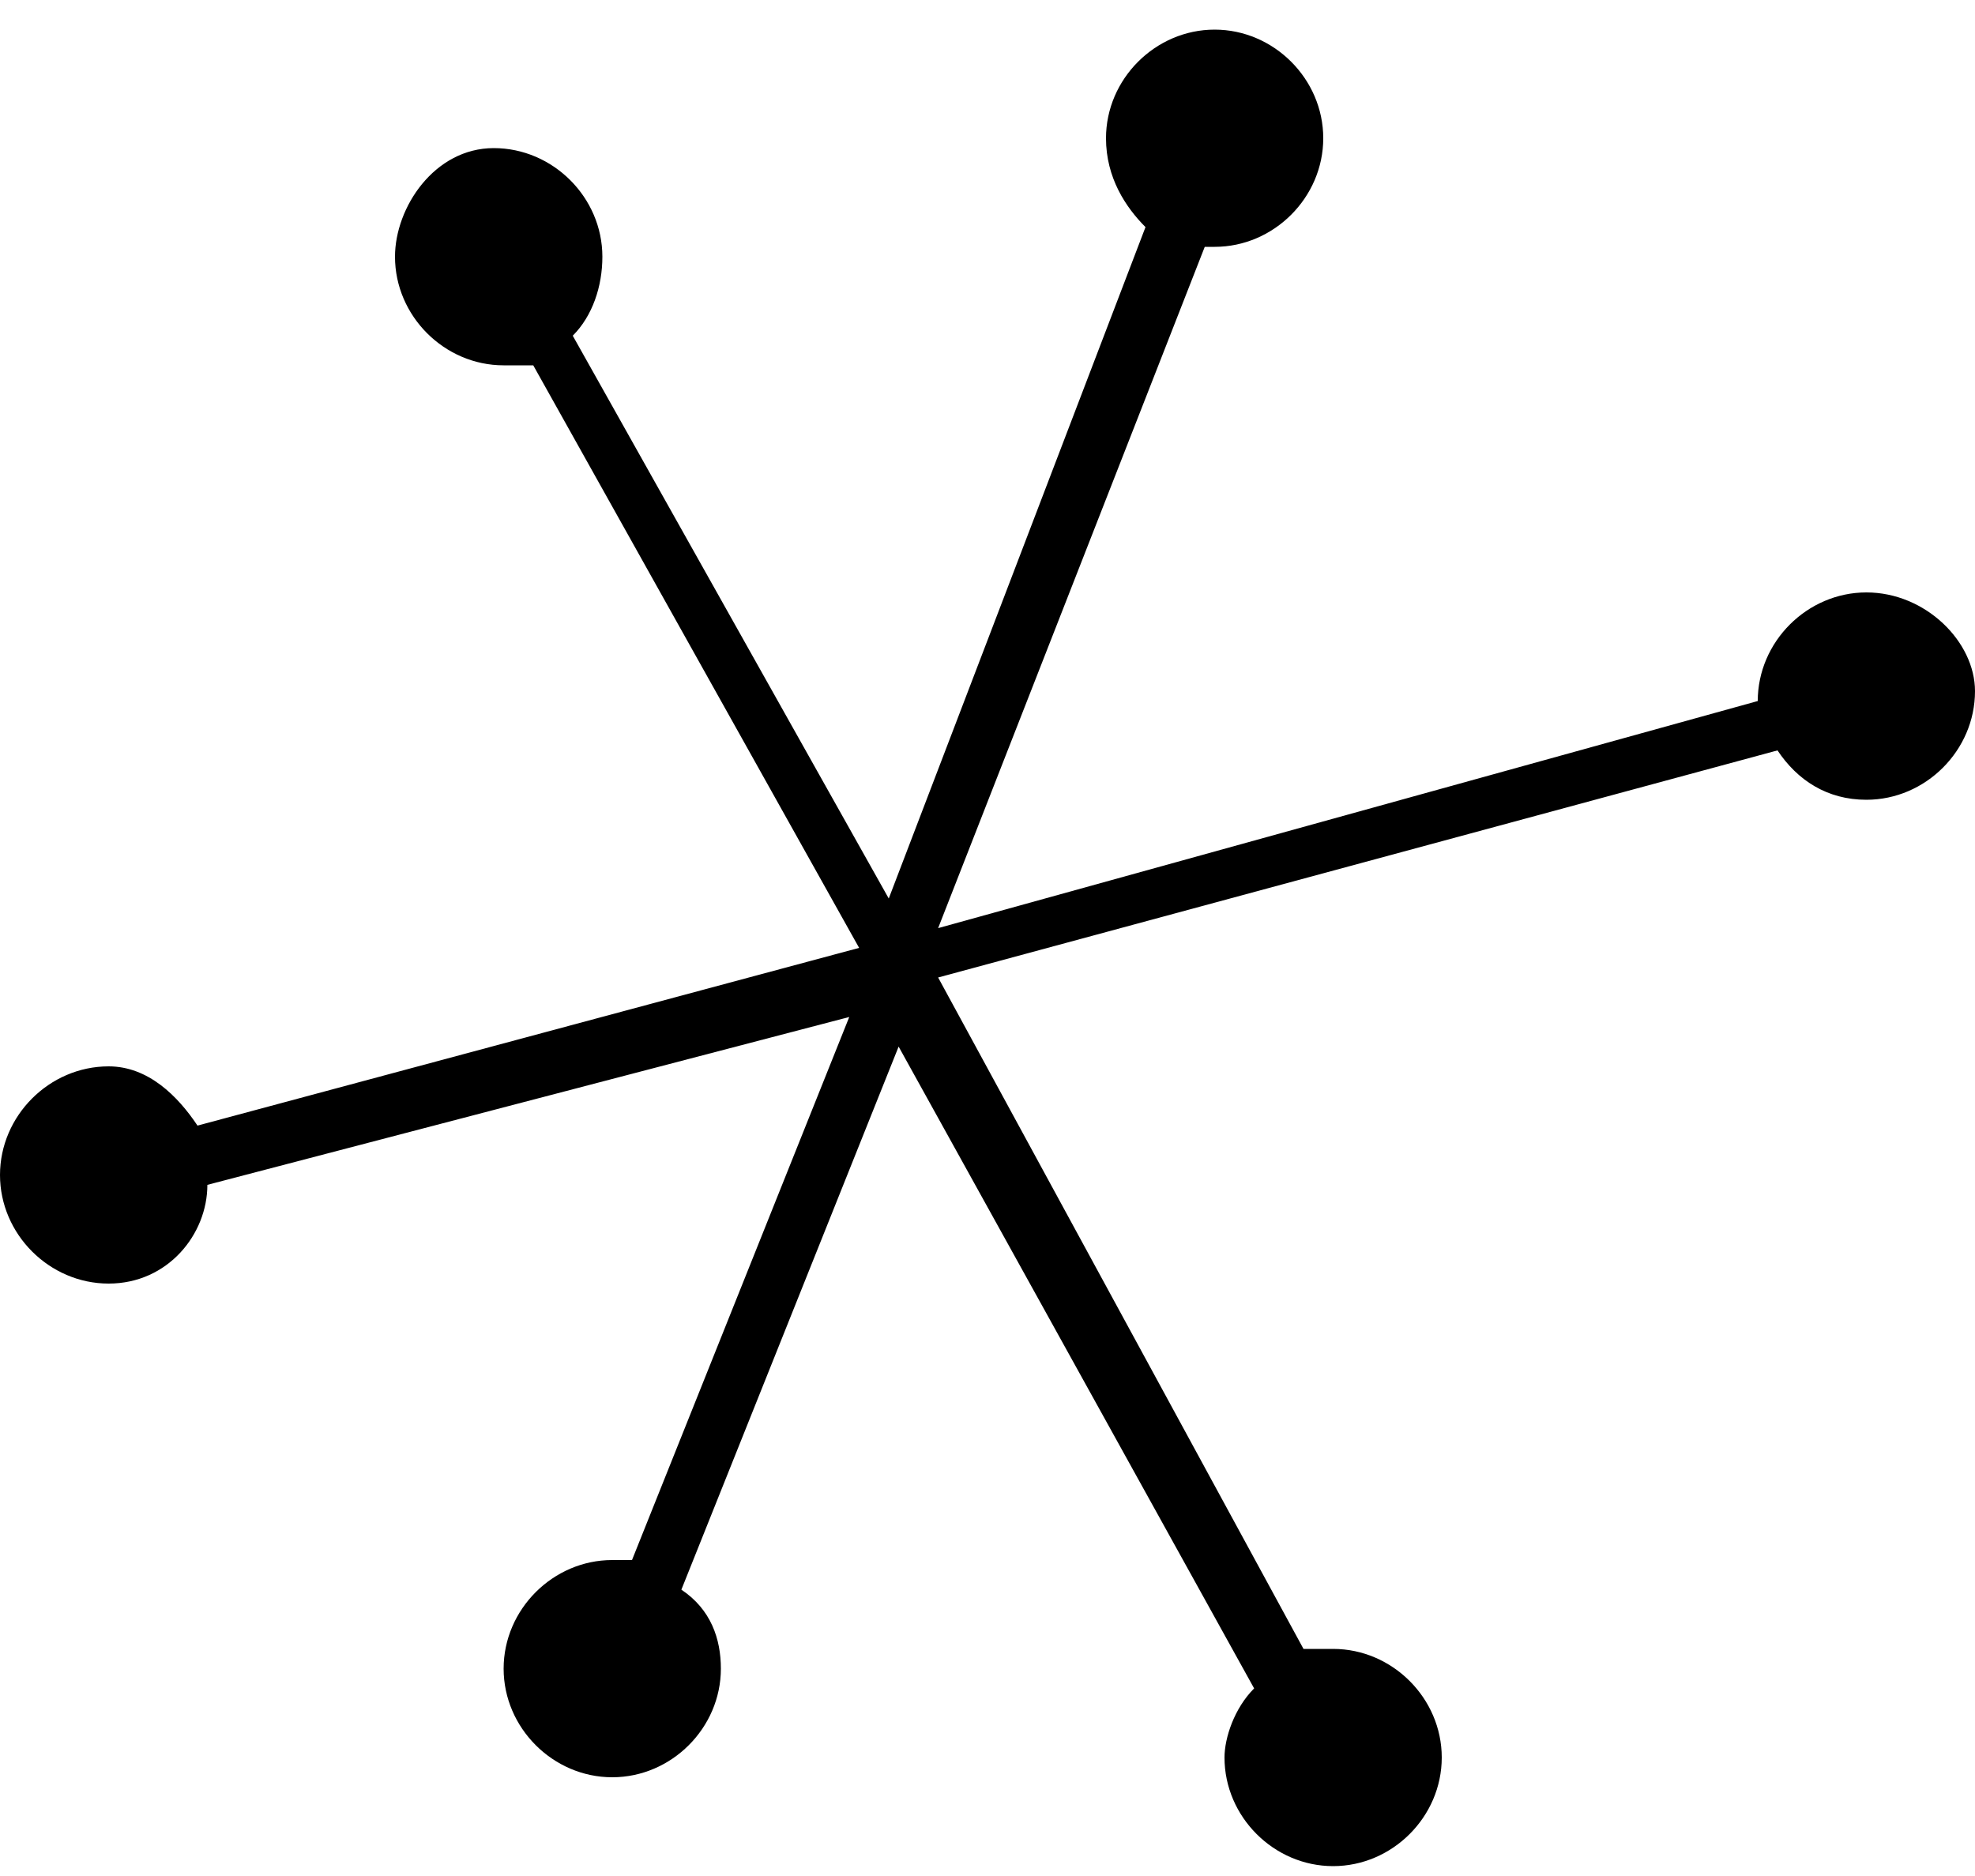
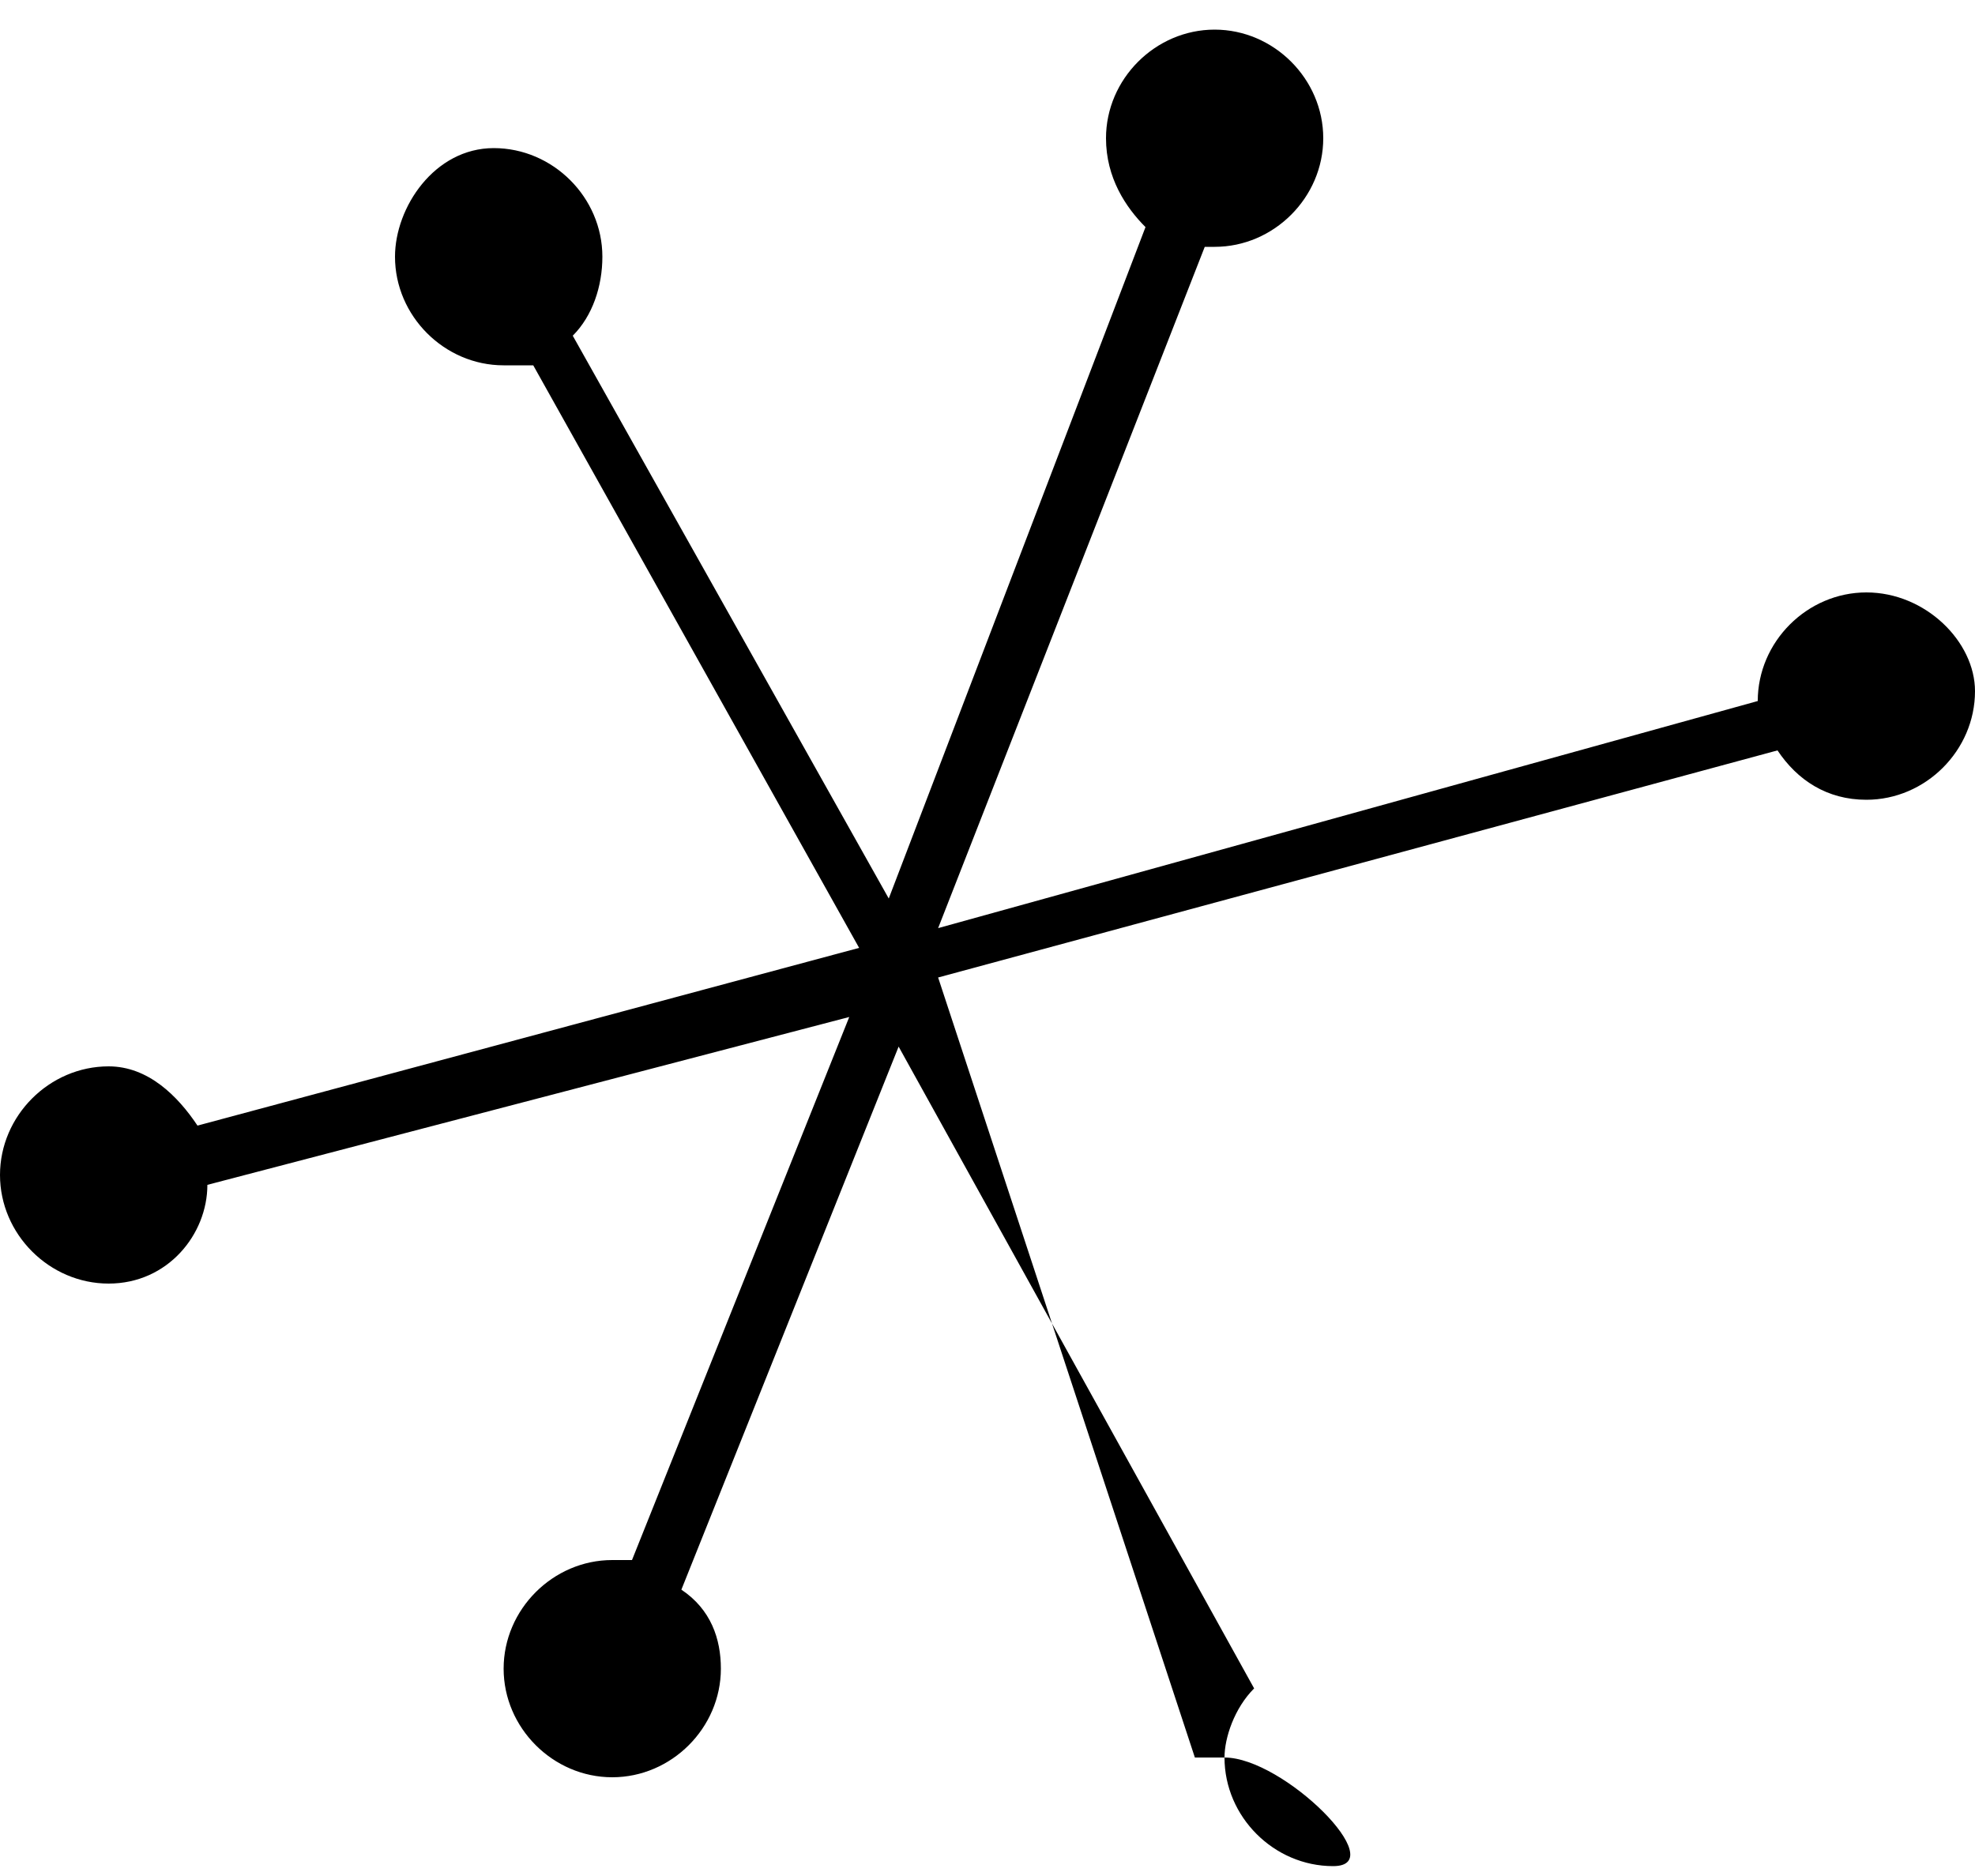
<svg xmlns="http://www.w3.org/2000/svg" version="1.1" id="Layer_2" x="0px" y="0px" viewBox="0 0 20 19" style="enable-background:new 0 0 20 19;" xml:space="preserve">
-   <path d="M18.9,6c-0.6,0-1.1,0.5-1.1,1.1c0,0,0,0,0,0L9.5,9.4l2.7-6.9c0,0,0.1,0,0.1,0c0.6,0,1.1-0.5,1.1-1.1c0-0.6-0.5-1.1-1.1-1.1  c-0.6,0-1.1,0.5-1.1,1.1c0,0.4,0.2,0.7,0.4,0.9L9,9.1L5.8,3.4C6,3.2,6.1,2.9,6.1,2.6c0-0.6-0.5-1.1-1.1-1.1S4,2.1,4,2.6  c0,0.6,0.5,1.1,1.1,1.1c0.1,0,0.2,0,0.3,0l3.3,5.9L2,11.4c-0.2-0.3-0.5-0.6-0.9-0.6c-0.6,0-1.1,0.5-1.1,1.1c0,0.6,0.5,1.1,1.1,1.1  c0.6,0,1-0.5,1-1l6.5-1.7l-2.2,5.5c-0.1,0-0.1,0-0.2,0c-0.6,0-1.1,0.5-1.1,1.1c0,0.6,0.5,1.1,1.1,1.1c0.6,0,1.1-0.5,1.1-1.1  c0-0.3-0.1-0.6-0.4-0.8l2.2-5.5l3.6,6.5c-0.2,0.2-0.3,0.5-0.3,0.7c0,0.6,0.5,1.1,1.1,1.1c0.6,0,1.1-0.5,1.1-1.1s-0.5-1.1-1.1-1.1  c-0.1,0-0.2,0-0.3,0L9.5,9.9L18,7.6c0.2,0.3,0.5,0.5,0.9,0.5c0.6,0,1.1-0.5,1.1-1.1C20,6.5,19.5,6,18.9,6z" />
+   <path d="M18.9,6c-0.6,0-1.1,0.5-1.1,1.1c0,0,0,0,0,0L9.5,9.4l2.7-6.9c0,0,0.1,0,0.1,0c0.6,0,1.1-0.5,1.1-1.1c0-0.6-0.5-1.1-1.1-1.1  c-0.6,0-1.1,0.5-1.1,1.1c0,0.4,0.2,0.7,0.4,0.9L9,9.1L5.8,3.4C6,3.2,6.1,2.9,6.1,2.6c0-0.6-0.5-1.1-1.1-1.1S4,2.1,4,2.6  c0,0.6,0.5,1.1,1.1,1.1c0.1,0,0.2,0,0.3,0l3.3,5.9L2,11.4c-0.2-0.3-0.5-0.6-0.9-0.6c-0.6,0-1.1,0.5-1.1,1.1c0,0.6,0.5,1.1,1.1,1.1  c0.6,0,1-0.5,1-1l6.5-1.7l-2.2,5.5c-0.1,0-0.1,0-0.2,0c-0.6,0-1.1,0.5-1.1,1.1c0,0.6,0.5,1.1,1.1,1.1c0.6,0,1.1-0.5,1.1-1.1  c0-0.3-0.1-0.6-0.4-0.8l2.2-5.5l3.6,6.5c-0.2,0.2-0.3,0.5-0.3,0.7c0,0.6,0.5,1.1,1.1,1.1s-0.5-1.1-1.1-1.1  c-0.1,0-0.2,0-0.3,0L9.5,9.9L18,7.6c0.2,0.3,0.5,0.5,0.9,0.5c0.6,0,1.1-0.5,1.1-1.1C20,6.5,19.5,6,18.9,6z" />
</svg>